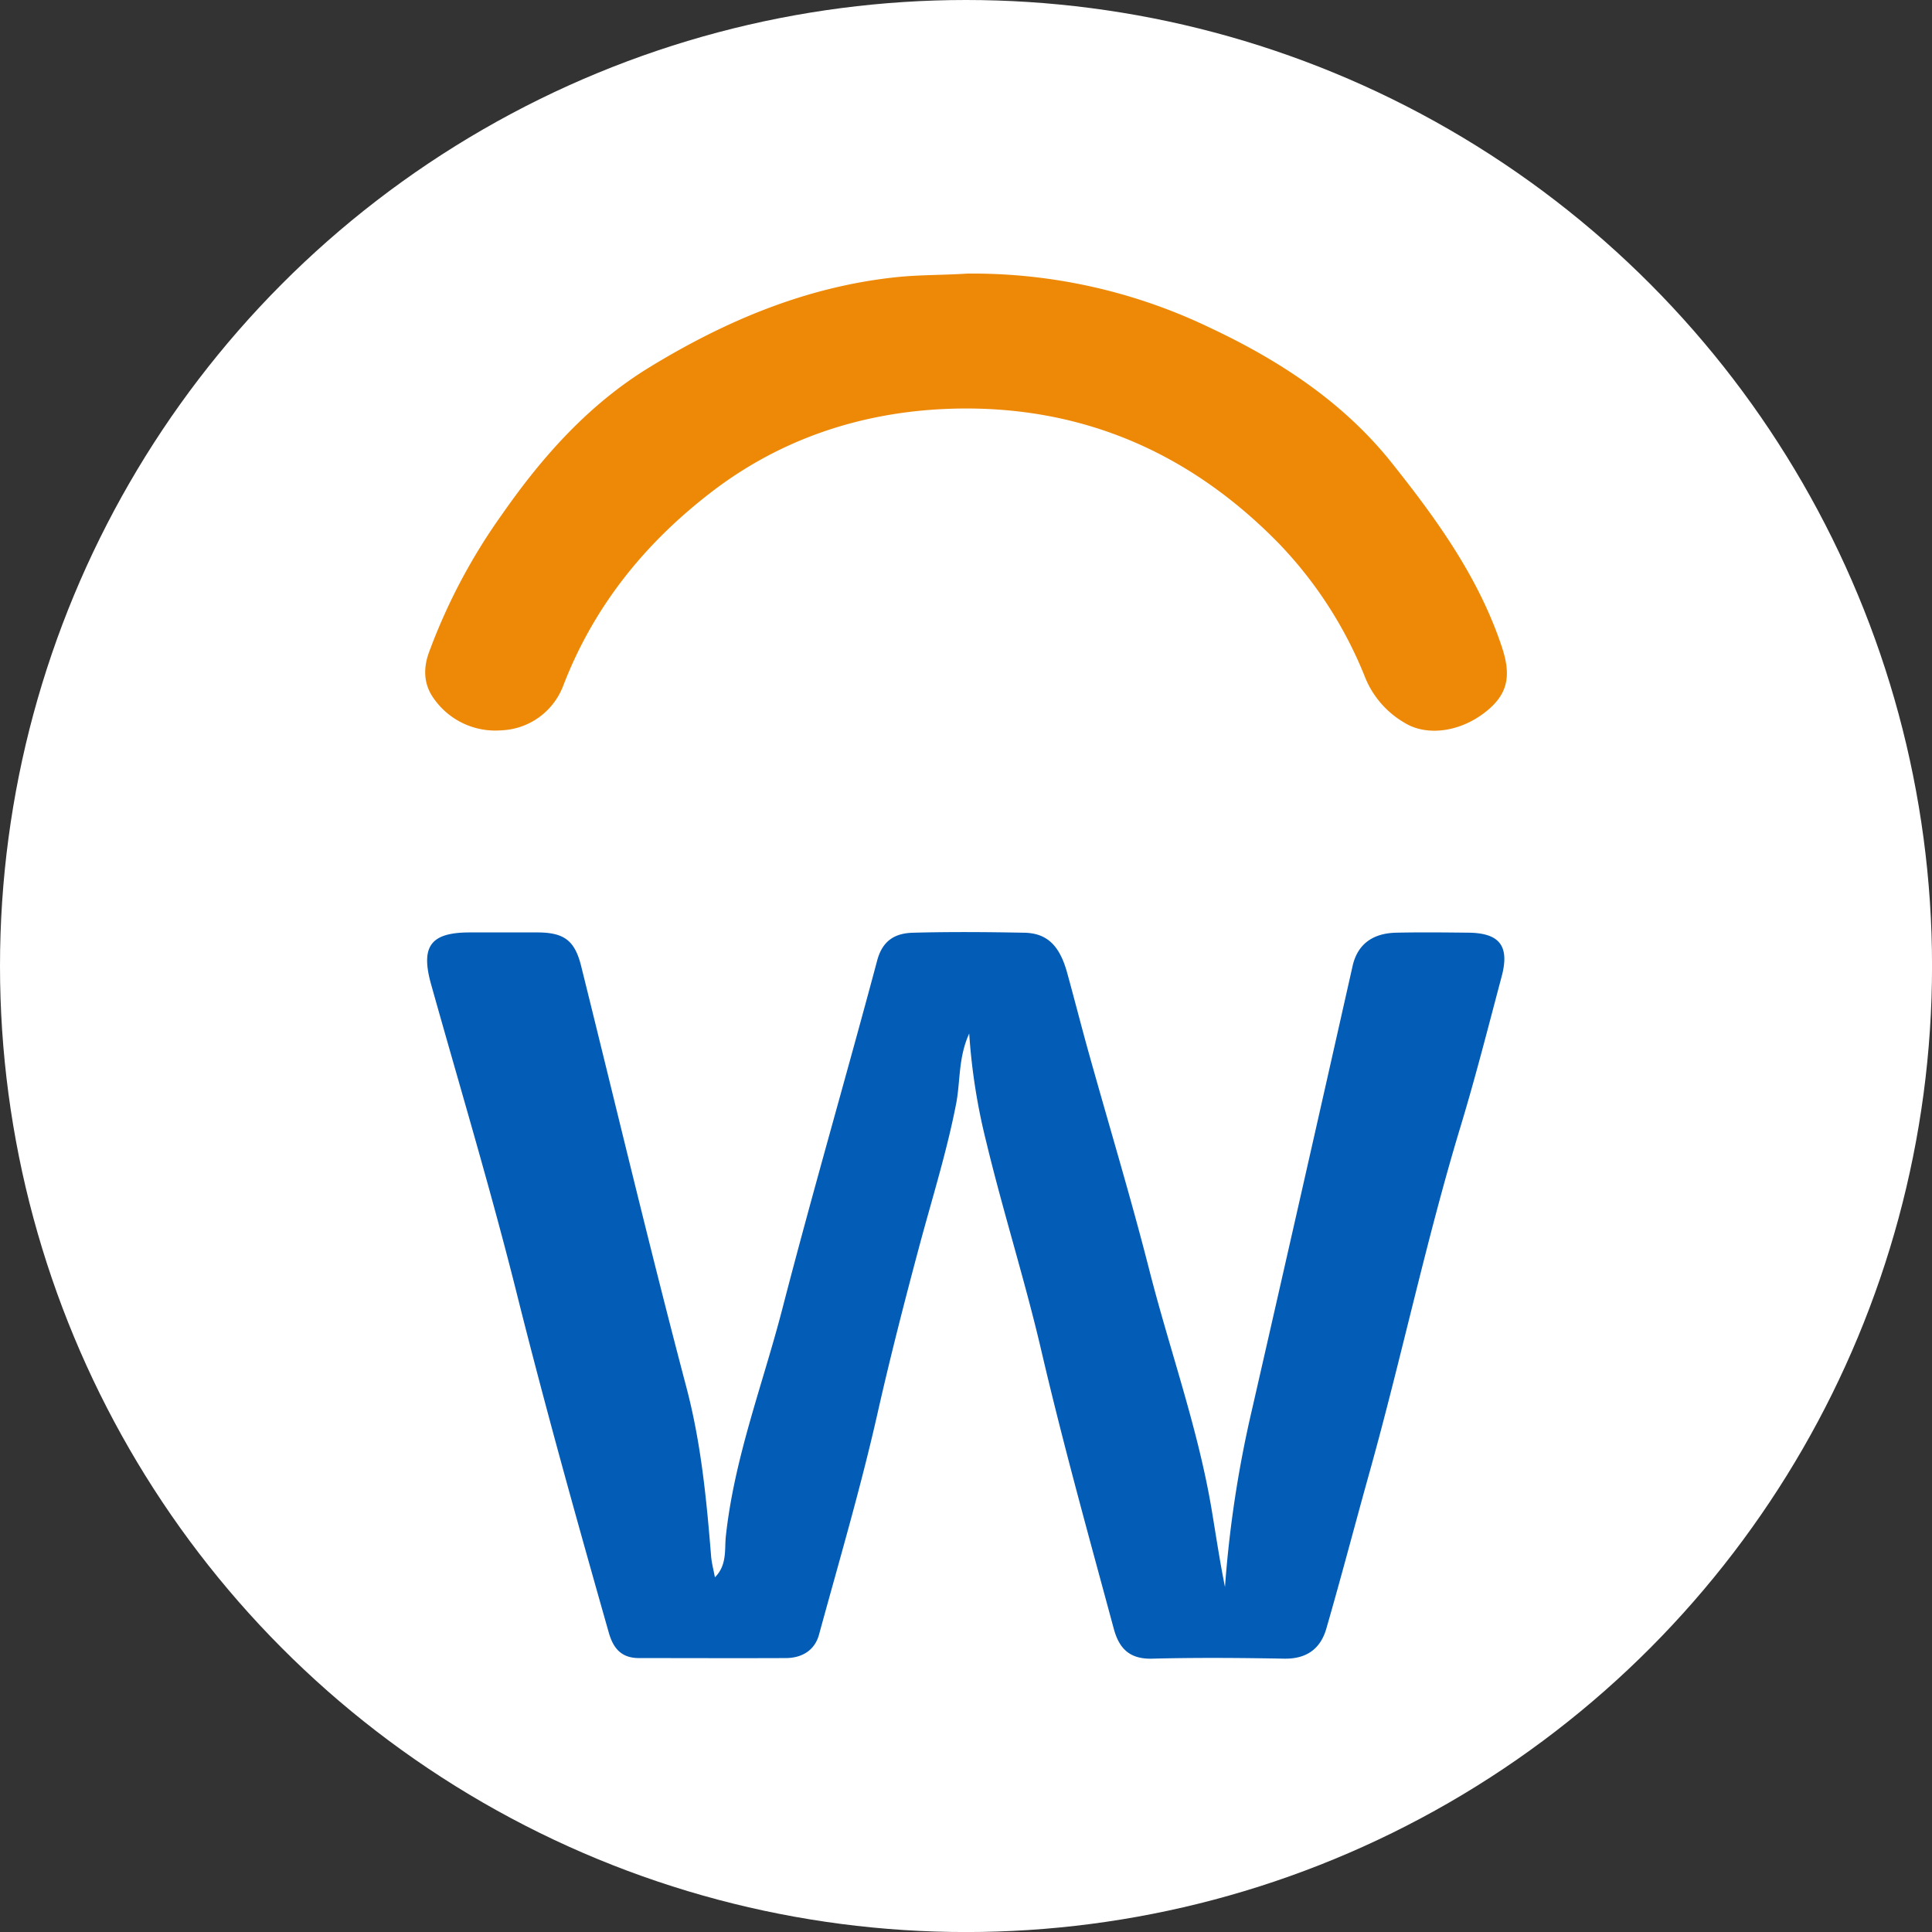
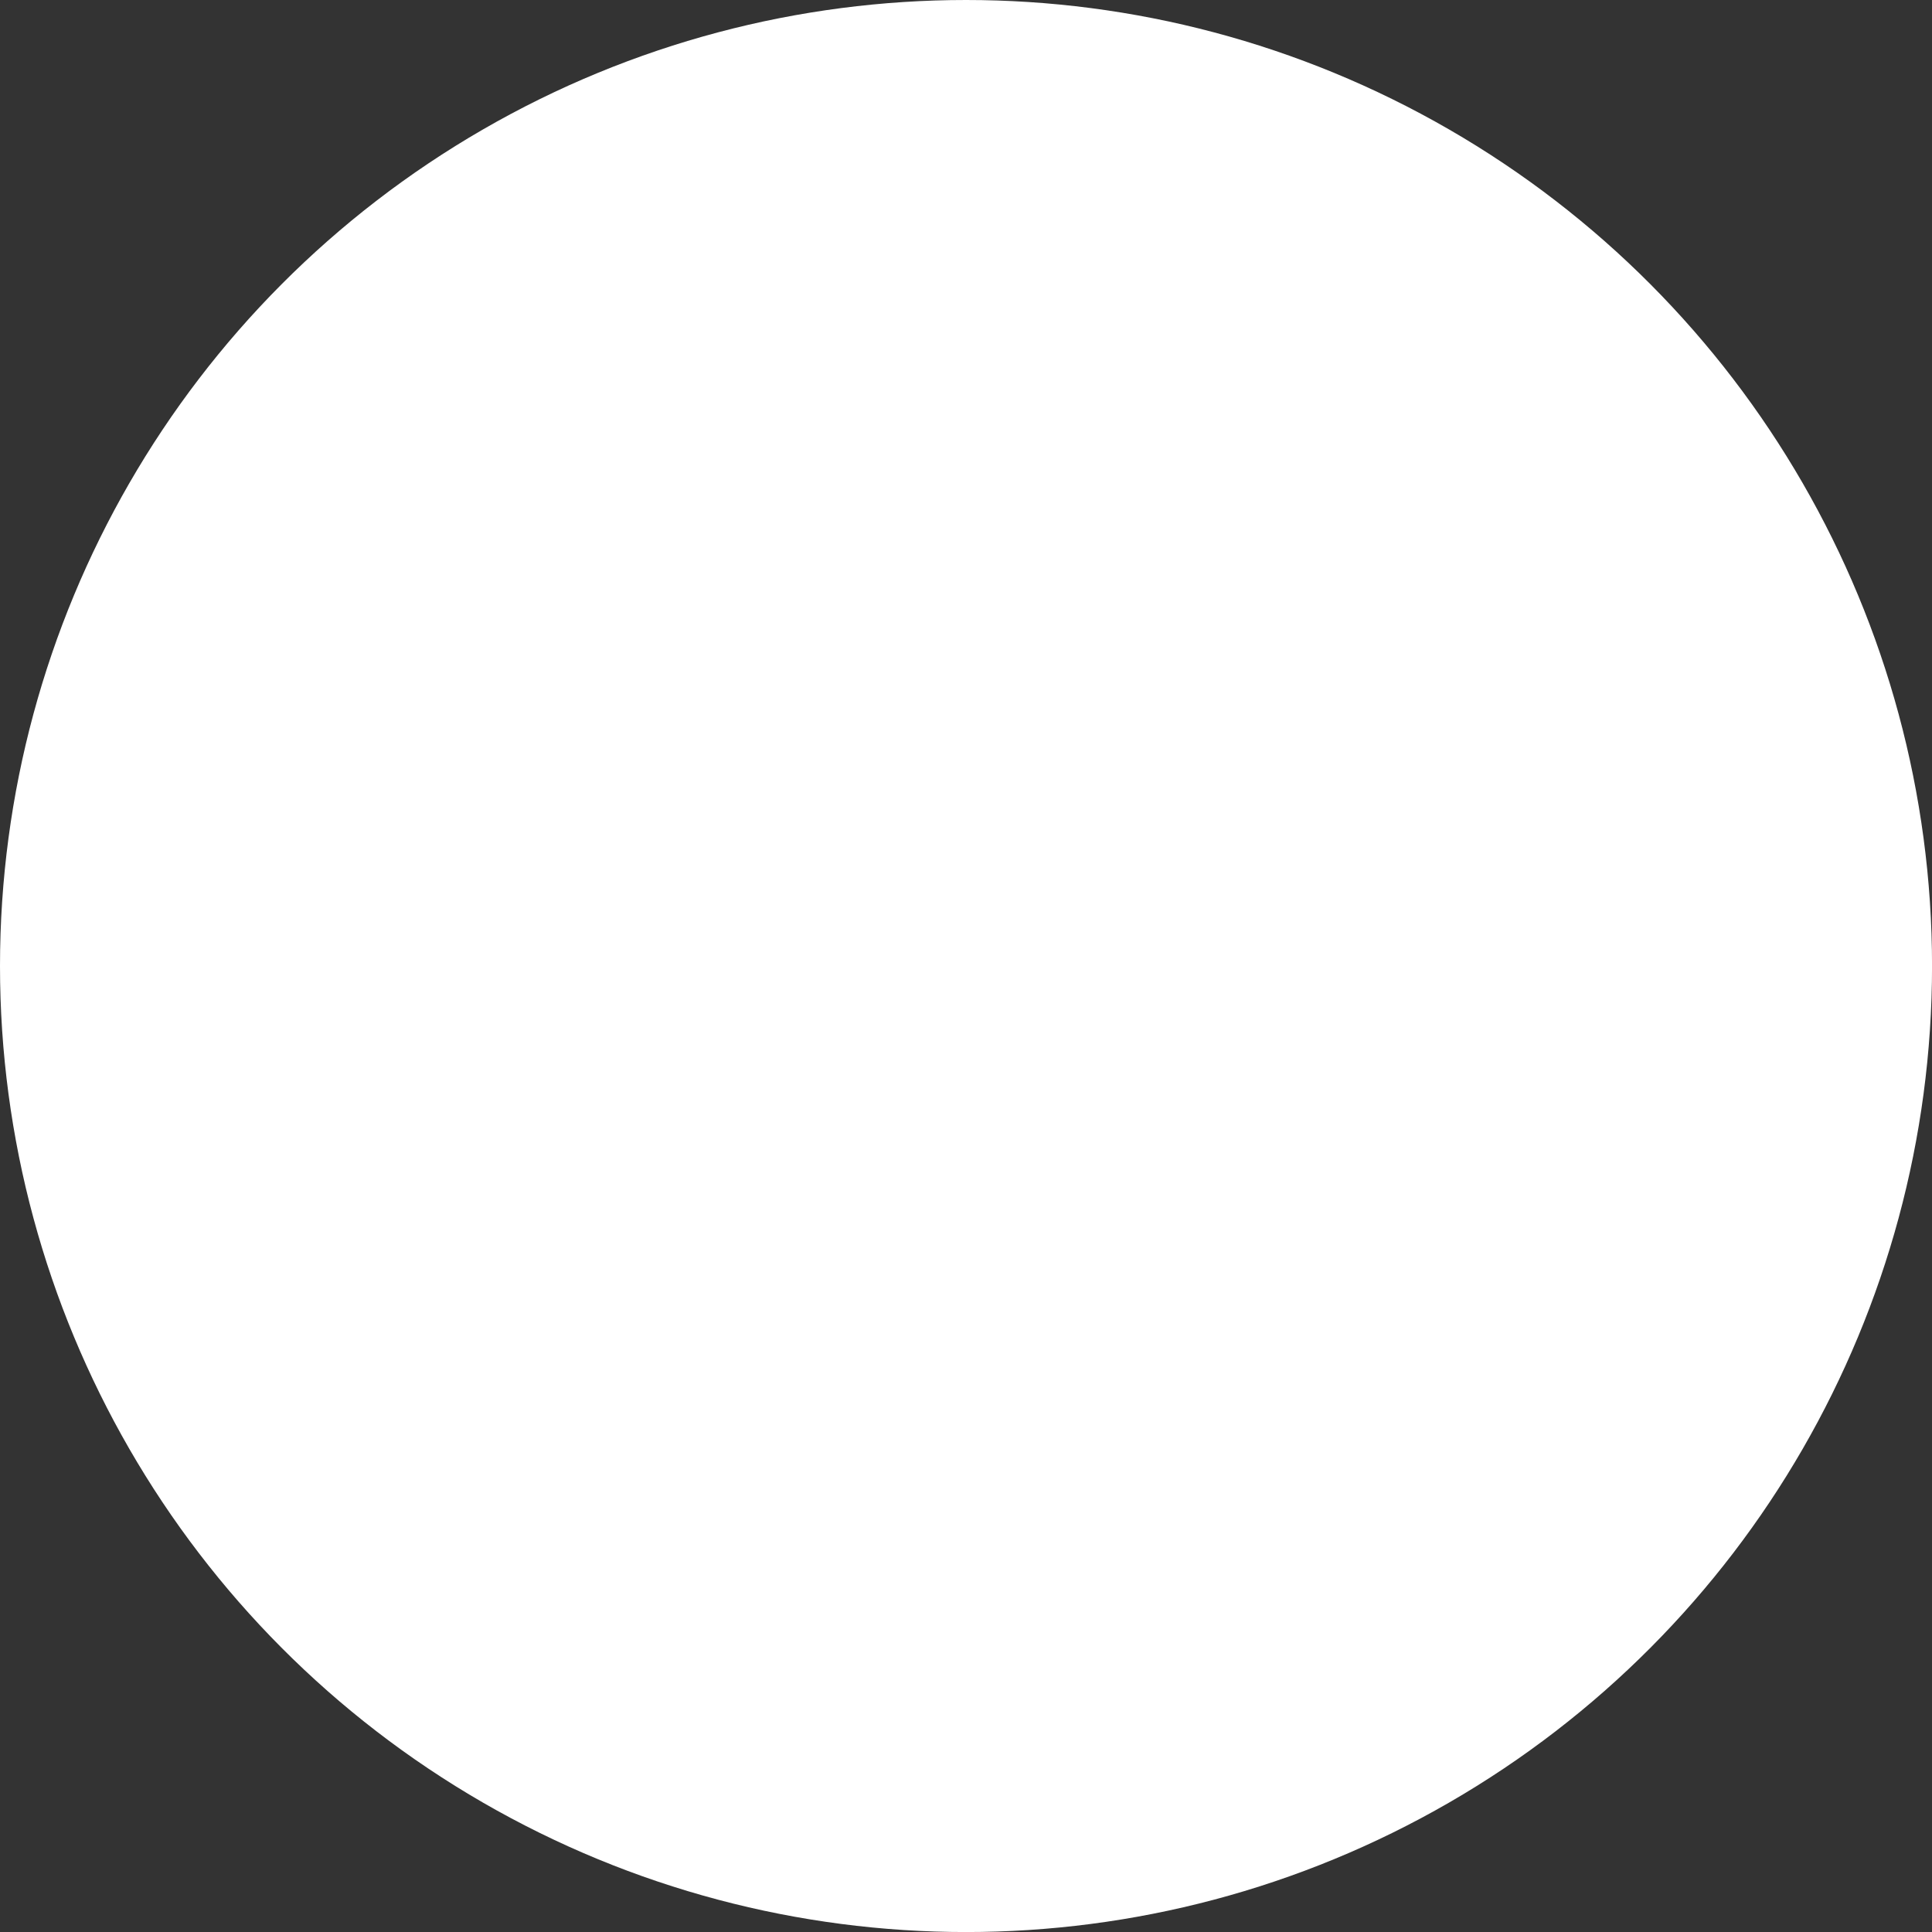
<svg xmlns="http://www.w3.org/2000/svg" id="BACKGROUND" viewBox="0 0 459.57 459.57">
  <rect x="0" y="0" width="459.57" height="459.57" fill="#333333" stroke="none" />
  <defs>
    <style>.cls-1{fill:#fff;}.cls-2{fill:#035cb6;}.cls-3{fill:#ee8907;}</style>
  </defs>
  <circle class="cls-1" cx="229.79" cy="229.79" r="229.79" />
-   <path class="cls-2" d="M230.55,245.85c-2.64,5.73-2.07,11.42-3.13,16.8-2.22,11.39-5.71,22.47-8.7,33.64-3.5,13.07-6.9,26.29-9.9,39.55-4,17.8-9.18,35.36-14,53-1,3.68-4,5.56-7.91,5.57-11.64.05-23.28,0-34.91,0-4.14,0-6.11-2.25-7.19-6.07-7.55-26.59-15-53.2-21.72-80-6.21-24.88-13.61-49.47-20.54-74.18-2.54-9.07-.13-12.36,9.21-12.36,5.32,0,10.64,0,16,0,6.46,0,9,1.92,10.52,8.16,8.29,33.36,16.23,66.82,25,100.06,3.49,13.25,4.78,26.63,5.87,40.13.13,1.62.57,3.22.91,5.05,2.93-2.92,2.27-6.64,2.59-9.68,2-18.72,8.8-36.21,13.46-54.23,7.17-27.7,15.17-55.18,22.55-82.82,1.29-4.85,4.36-6.49,8.53-6.6,8.81-.24,17.62-.17,26.43,0,5.41.09,8.42,3,10.22,9.5,1.75,6.34,3.37,12.72,5.14,19.06,4.81,17.24,10,34.37,14.42,51.71,4.87,19.11,11.63,37.73,14.87,57.26,1,6,1.89,12,3.12,18.09a271.76,271.76,0,0,1,6.36-41.9q12.09-52.89,24-105.83c1.14-5,4.59-7.79,10.46-7.9,5.65-.12,11.31-.06,17,0,7.49.05,9.93,3.14,8,10.39-3.16,11.88-6.18,23.81-9.74,35.57-8.26,27.25-14.08,55.14-21.74,82.55-3.44,12.34-6.68,24.75-10.24,37.06-1.38,4.75-4.67,7.21-10,7.12-10.47-.19-20.95-.27-31.41,0-5.39.15-7.88-2.42-9.15-7.14-5.91-21.89-12-43.73-17.16-65.84-3.9-16.81-9.17-33.31-13.2-50.09A144.55,144.55,0,0,1,230.55,245.85Z" />
-   <path class="cls-3" d="M230.08,65.08A130.14,130.14,0,0,1,287.91,78c16.58,7.8,31.75,17.77,43.18,32.14,10.63,13.35,20.72,27.28,26.19,43.84,2.32,7,1.28,11.32-4,15.44-6.1,4.77-14.05,5.79-19.33,2.42a22,22,0,0,1-9.17-10.57,98.43,98.43,0,0,0-20.72-32.14C282.36,107,256,96,225.07,97.27c-20.27.85-39.24,7.1-55.57,19.57C153.58,129,141.3,144.1,134,163.05a16.46,16.46,0,0,1-14.83,10.68,17.84,17.84,0,0,1-15.91-7.47c-2.37-3.21-2.68-6.95-1.28-10.91a138.92,138.92,0,0,1,17.52-33.1c9.61-13.79,20.66-26.13,35-34.89,18-11,37.19-19.13,58.54-21.41C218.65,65.35,224.25,65.46,230.08,65.08Z" />
</svg>